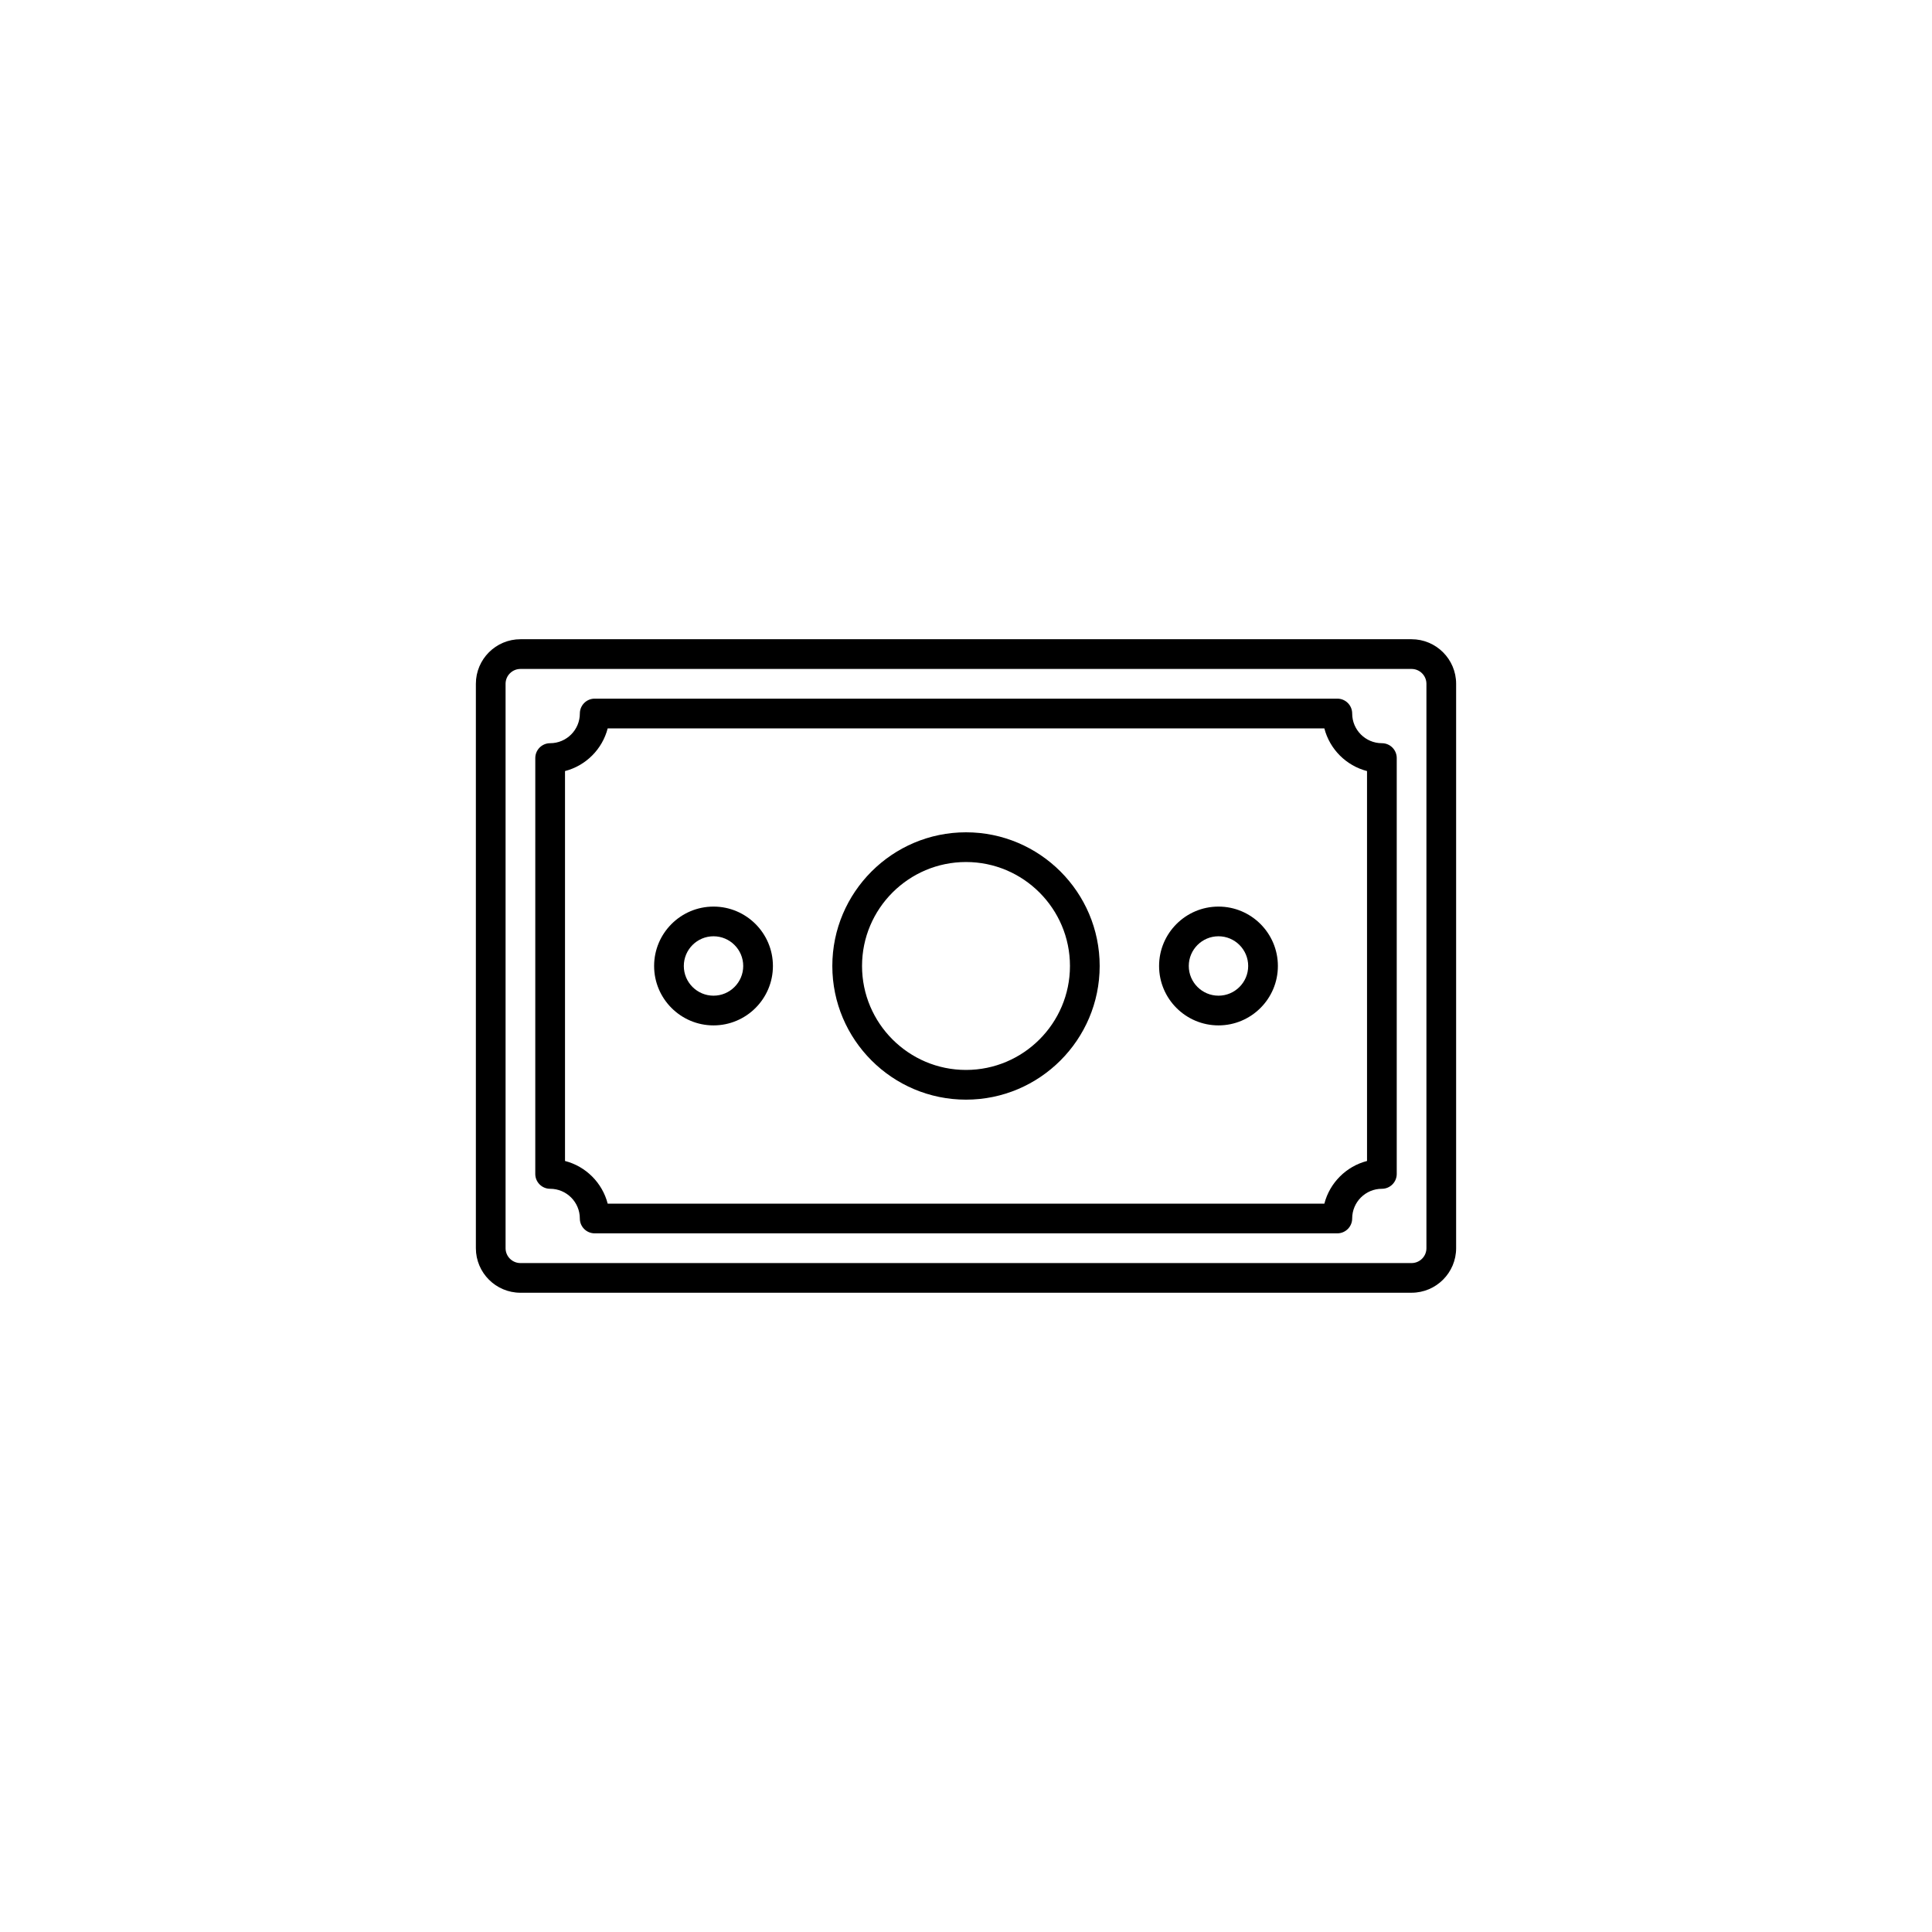
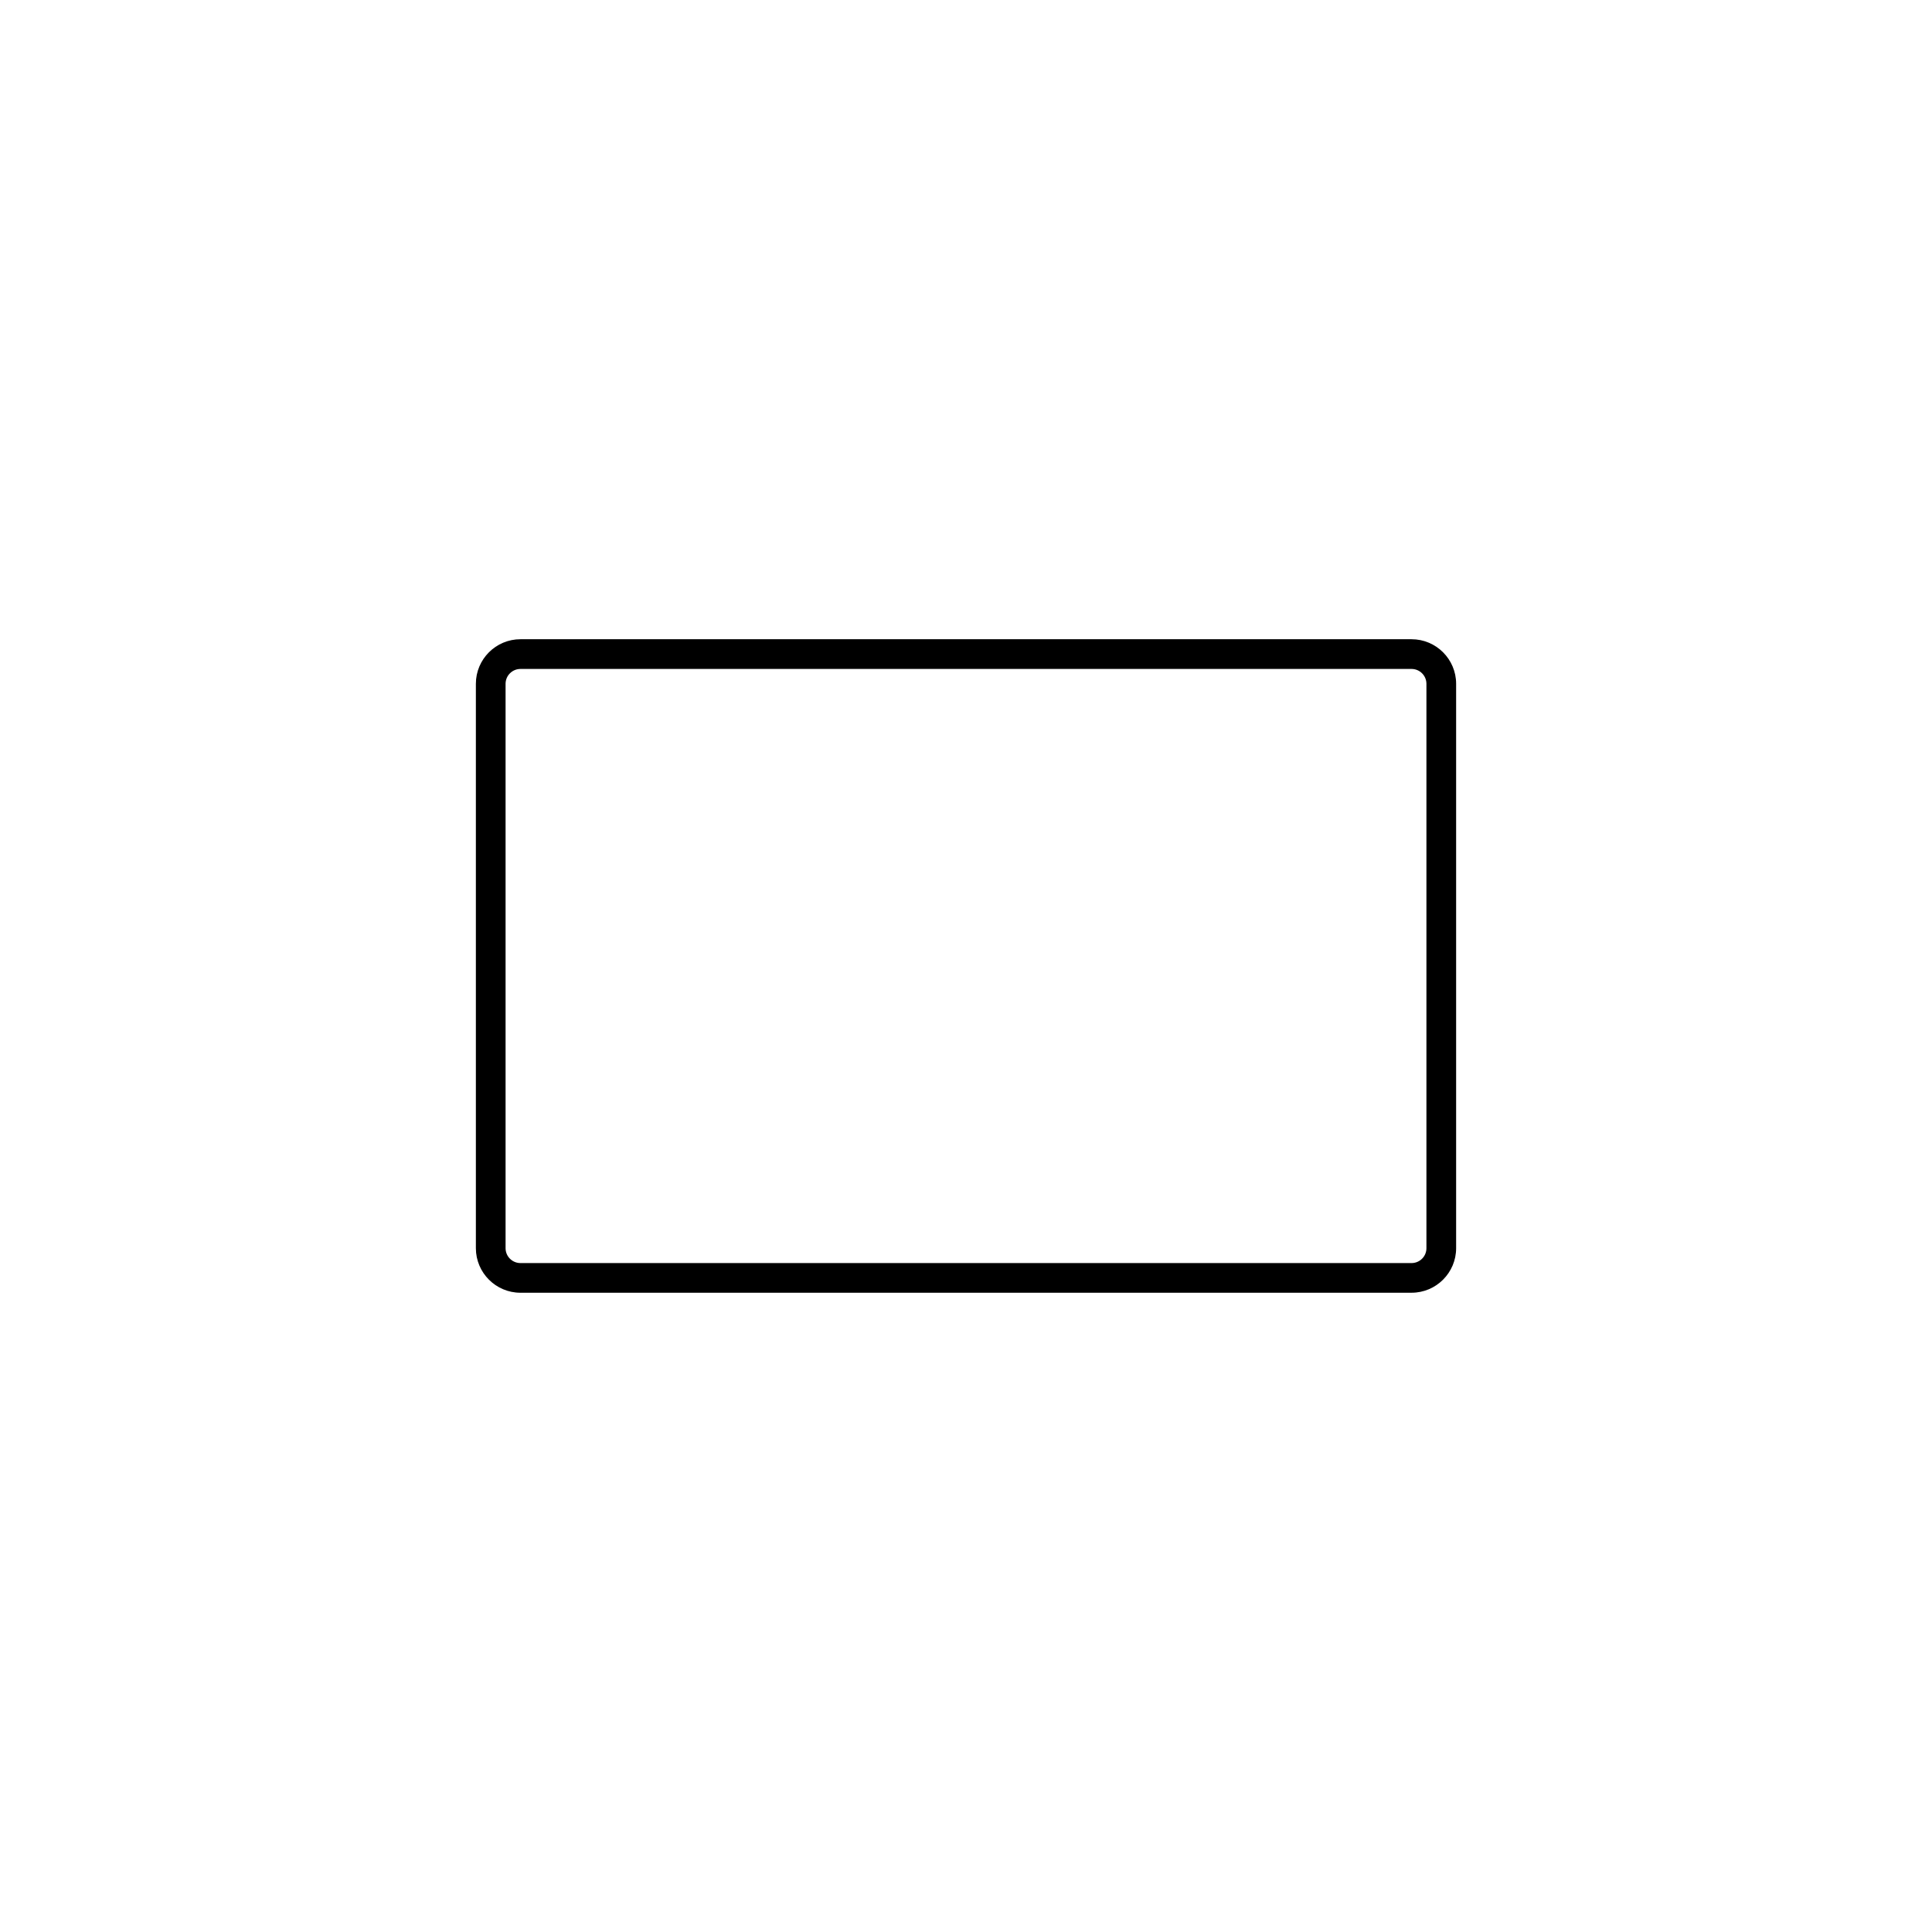
<svg xmlns="http://www.w3.org/2000/svg" fill="#000000" width="800px" height="800px" version="1.1" viewBox="144 144 512 512">
  <g>
    <path d="m518.08 486.59h-236.16c-6.512 0-11.809-5.297-11.809-11.809v-149.57c0-6.512 5.297-11.809 11.809-11.809h236.16c6.512 0 11.809 5.297 11.809 11.809v149.57c0 6.508-5.297 11.805-11.809 11.805zm-236.16-165.31c-2.168 0-3.938 1.766-3.938 3.938v149.57c0 2.172 1.766 3.938 3.938 3.938h236.16c2.172 0 3.938-1.762 3.938-3.938v-149.57c0-2.168-1.762-3.938-3.938-3.938z" />
-     <path d="m498.4 470.85h-196.8c-2.172 0-3.938-1.758-3.938-3.938 0-4.34-3.531-7.871-7.871-7.871-2.172 0-3.938-1.758-3.938-3.938l0.004-110.21c0-2.172 1.762-3.938 3.938-3.938 4.34 0 7.871-3.531 7.871-7.871 0-2.172 1.762-3.938 3.938-3.938h196.8c2.176 0 3.938 1.762 3.938 3.938 0 4.34 3.531 7.871 7.871 7.871 2.176 0 3.938 1.762 3.938 3.938v110.21c0 2.176-1.758 3.938-3.938 3.938-4.34 0-7.871 3.531-7.871 7.871-0.004 2.176-1.766 3.938-3.941 3.938zm-193.36-7.871h189.93c1.426-5.523 5.785-9.883 11.309-11.309l-0.004-103.33c-5.523-1.43-9.883-5.785-11.309-11.312h-189.92c-1.43 5.527-5.785 9.883-11.312 11.312v103.33c5.527 1.422 9.883 5.785 11.312 11.309z" />
-     <path d="m400 435.42c-19.531 0-35.426-15.891-35.426-35.426 0-19.531 15.895-35.426 35.426-35.426 19.535 0 35.426 15.895 35.426 35.426-0.004 19.535-15.895 35.426-35.426 35.426zm0-62.977c-15.191 0-27.551 12.359-27.551 27.551 0 15.188 12.359 27.551 27.551 27.551 15.188 0 27.551-12.363 27.551-27.551 0-15.191-12.363-27.551-27.551-27.551z" />
-     <path d="m466.91 415.74c-8.684 0-15.742-7.062-15.742-15.742 0-8.684 7.062-15.742 15.742-15.742 8.684 0 15.742 7.062 15.742 15.742 0.004 8.68-7.059 15.742-15.742 15.742zm0-23.617c-4.34 0-7.871 3.531-7.871 7.871s3.531 7.871 7.871 7.871 7.871-3.531 7.871-7.871-3.527-7.871-7.871-7.871z" />
-     <path d="m333.09 415.74c-8.684 0-15.742-7.062-15.742-15.742 0-8.684 7.062-15.742 15.742-15.742 8.684 0 15.742 7.062 15.742 15.742 0.004 8.68-7.059 15.742-15.742 15.742zm0-23.617c-4.34 0-7.871 3.531-7.871 7.871s3.531 7.871 7.871 7.871c4.34 0 7.871-3.531 7.871-7.871s-3.531-7.871-7.871-7.871z" />
  </g>
</svg>